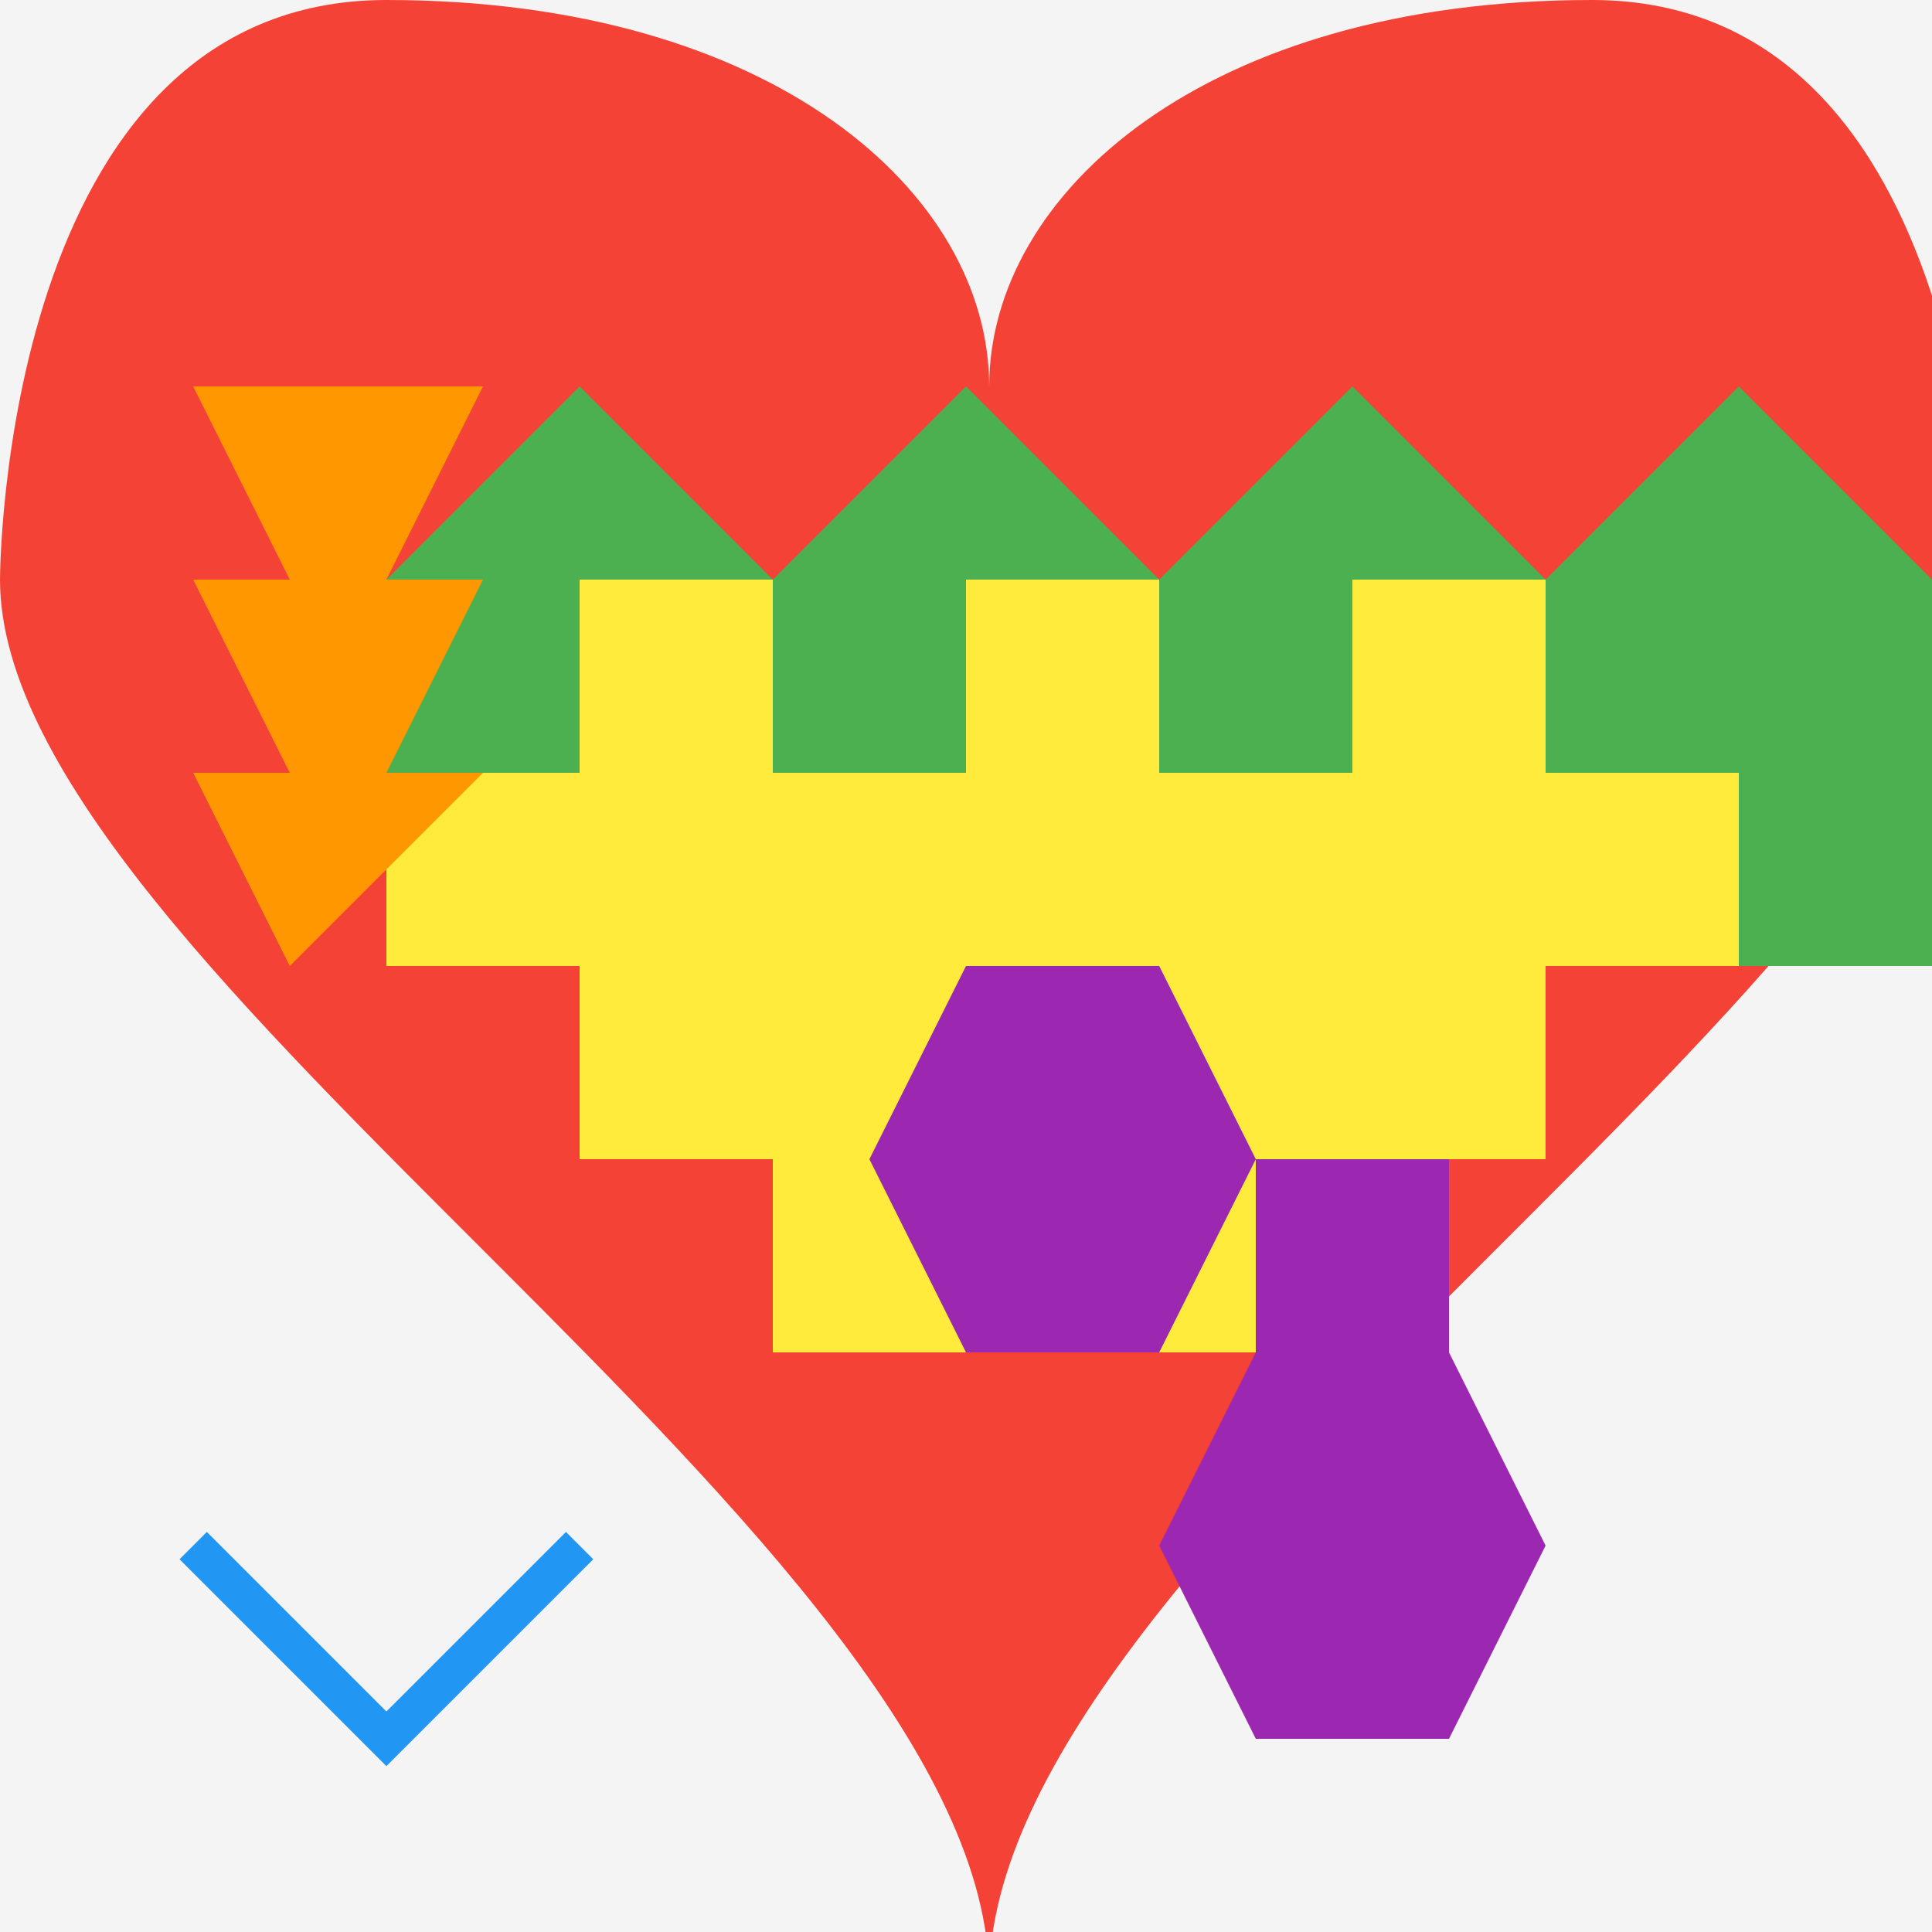
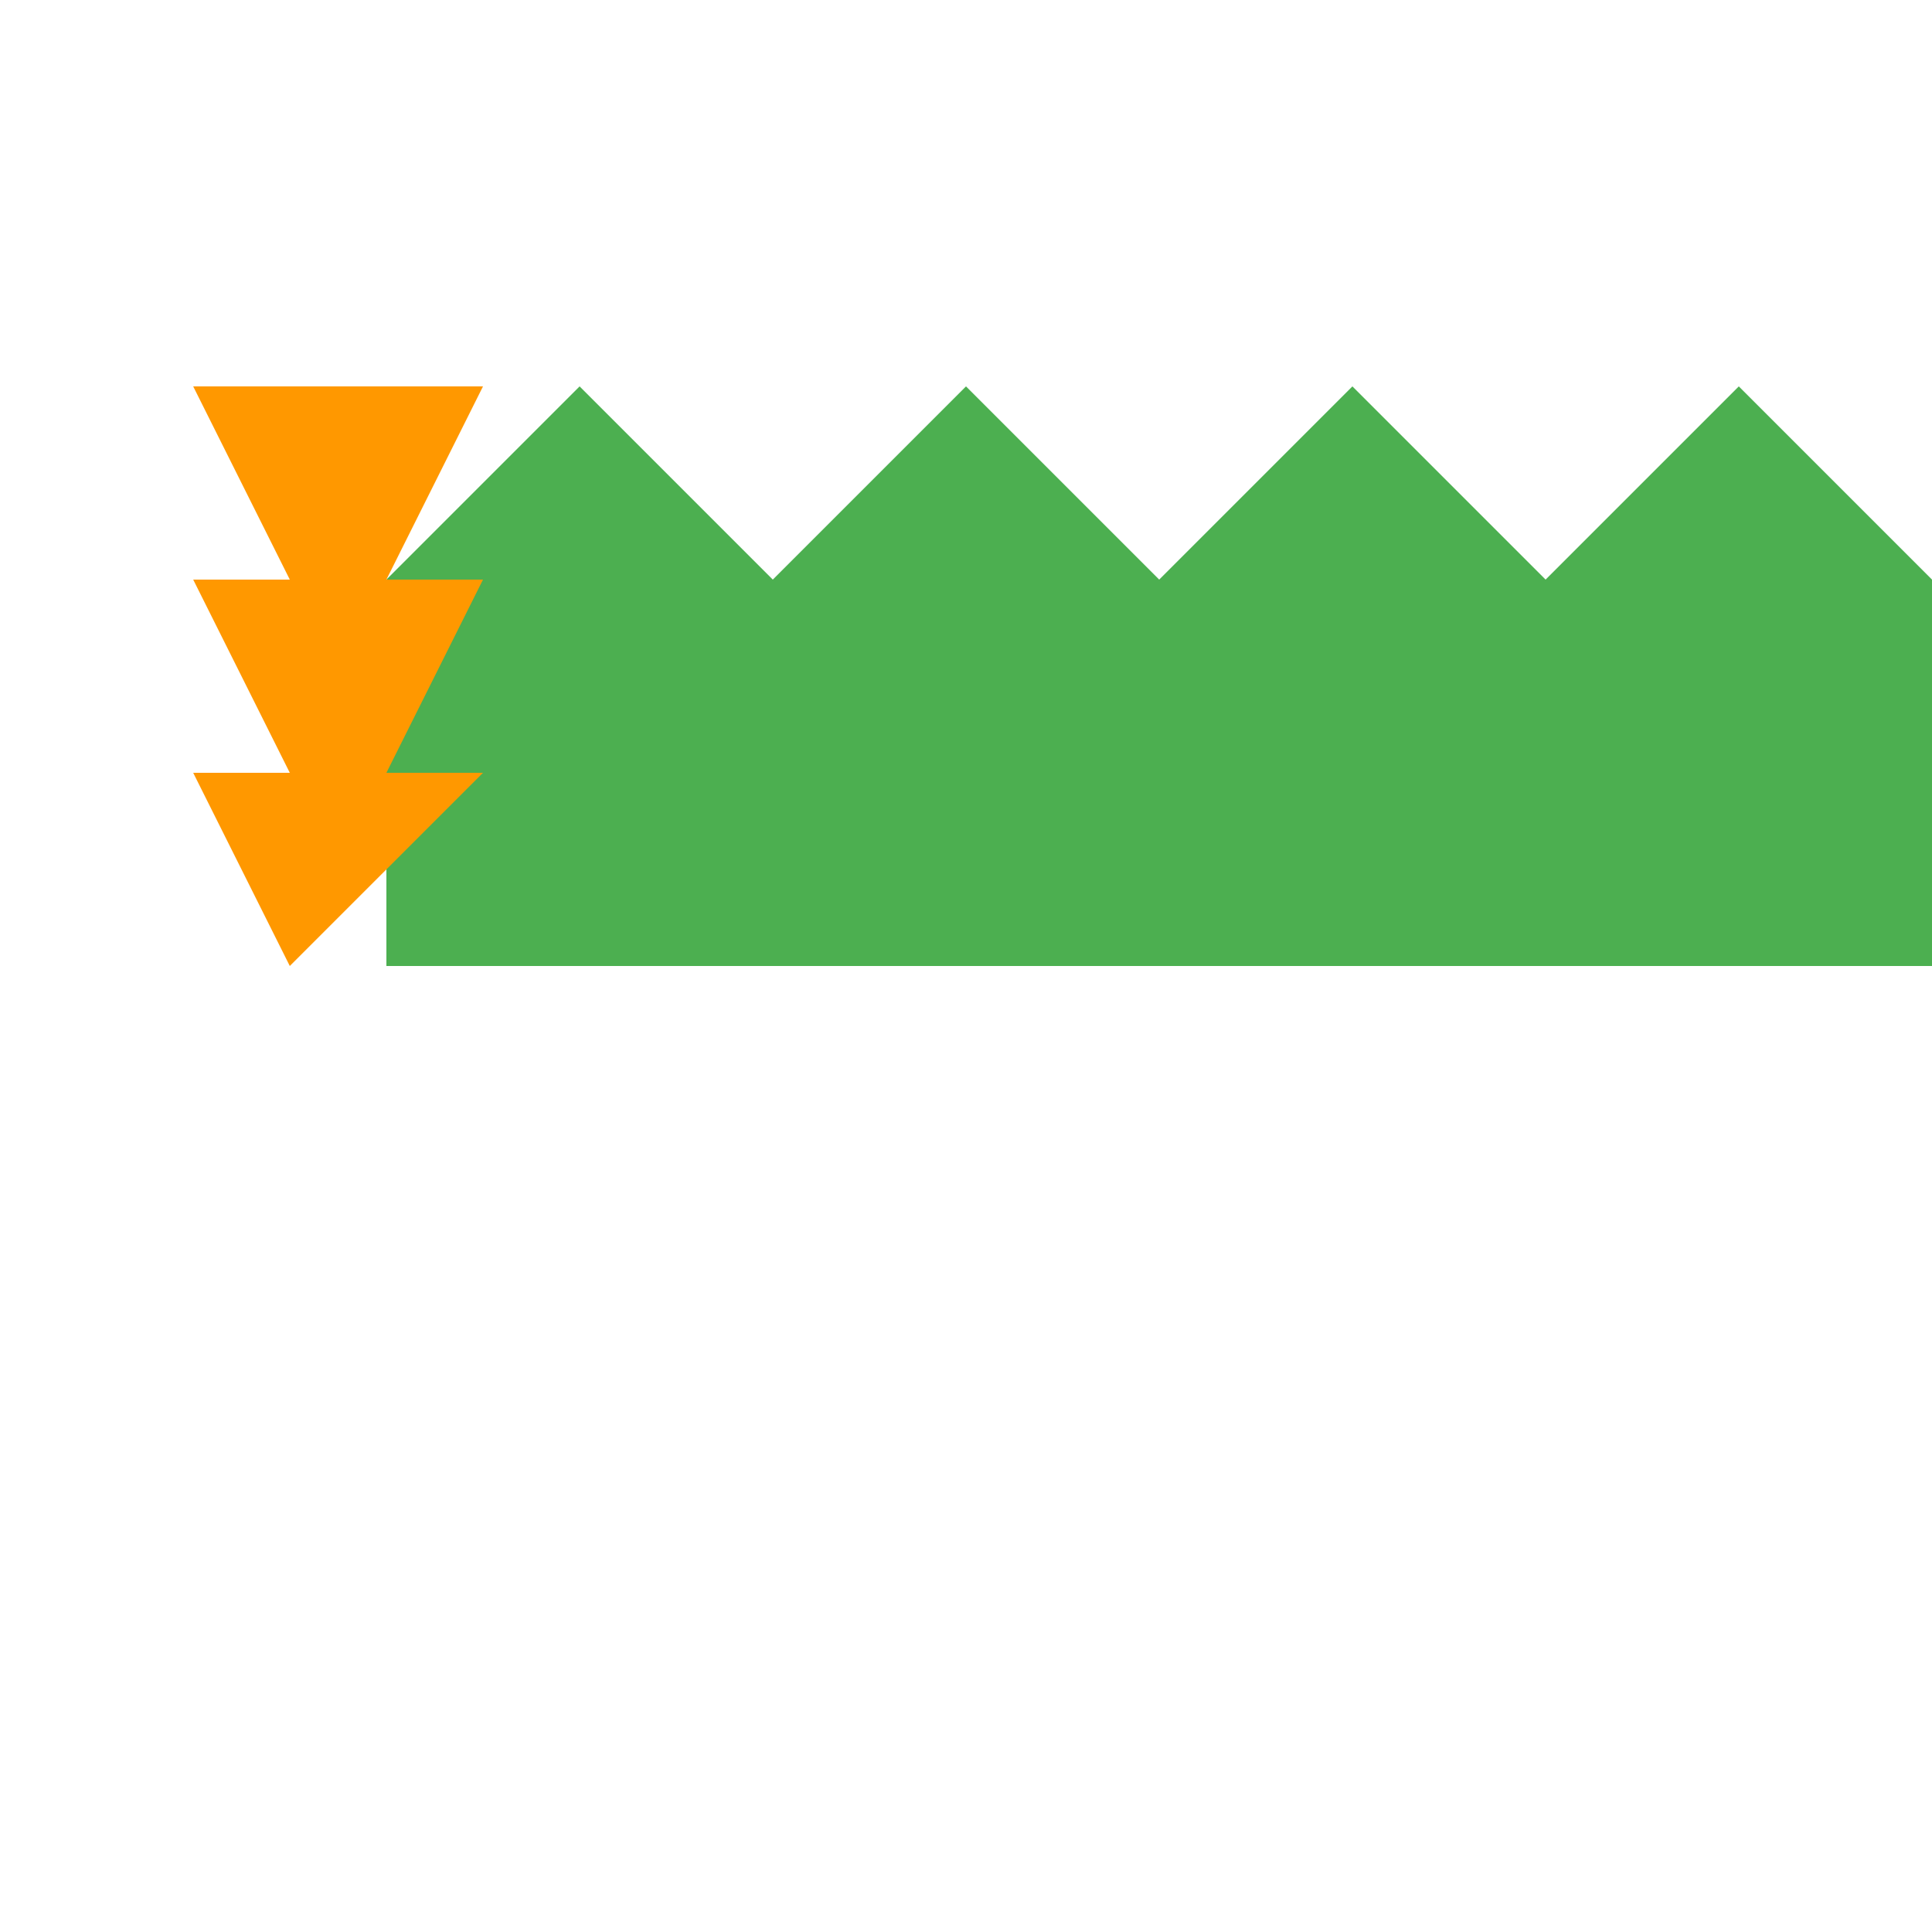
<svg xmlns="http://www.w3.org/2000/svg" width="500" height="500">
  <defs />
  <g>
-     <rect fill="#F4F4F4" stroke="none" x="0" y="0" width="512" height="512" />
-     <path fill="#F44336" stroke="none" paint-order="stroke fill markers" d=" M 256 100 C 256 50 200 0 100 0 C 0 0 0 150 0 150 C 0 250 256 400 256 512 C 256 400 512 250 512 150 C 512 150 512 0 412 0 C 312 0 256 50 256 100" />
-     <path fill="none" stroke="#2196F3" paint-order="fill stroke markers" d=" M 150 400 L 100 450 L 50 400 M 362 200 L 412 150 L 462 200" stroke-miterlimit="10" stroke-width="10" stroke-dasharray="" />
    <path fill="#4CAF50" stroke="none" paint-order="stroke fill markers" d=" M 100 150 L 150 100 L 200 150 L 250 100 L 300 150 L 350 100 L 400 150 L 450 100 L 500 150 L 500 250 L 100 250 Z" />
-     <path fill="#FFEB3B" stroke="none" paint-order="stroke fill markers" d=" M 150 300 L 150 250 L 100 250 L 100 200 L 150 200 L 150 150 L 200 150 L 200 200 L 250 200 L 250 150 L 300 150 L 300 200 L 350 200 L 350 150 L 400 150 L 400 200 L 450 200 L 450 250 L 400 250 L 400 300 L 350 300 L 350 350 L 300 350 L 300 300 L 250 300 L 250 350 L 200 350 L 200 300 Z" />
    <path fill="#FF9800" stroke="none" paint-order="stroke fill markers" d=" M 50 100 L 75 150 L 50 150 L 75 200 L 50 200 L 75 250 L 125 200 L 100 200 L 125 150 L 100 150 L 125 100 Z" />
-     <path fill="#9C27B0" stroke="none" paint-order="stroke fill markers" d=" M 400 400 L 375 350 L 325 350 L 300 400 L 325 450 L 375 450 Z M 375 350 L 375 300 L 325 300 L 325 350 Z M 325 300 L 300 250 L 250 250 L 225 300 L 250 350 L 300 350 Z" />
  </g>
</svg>